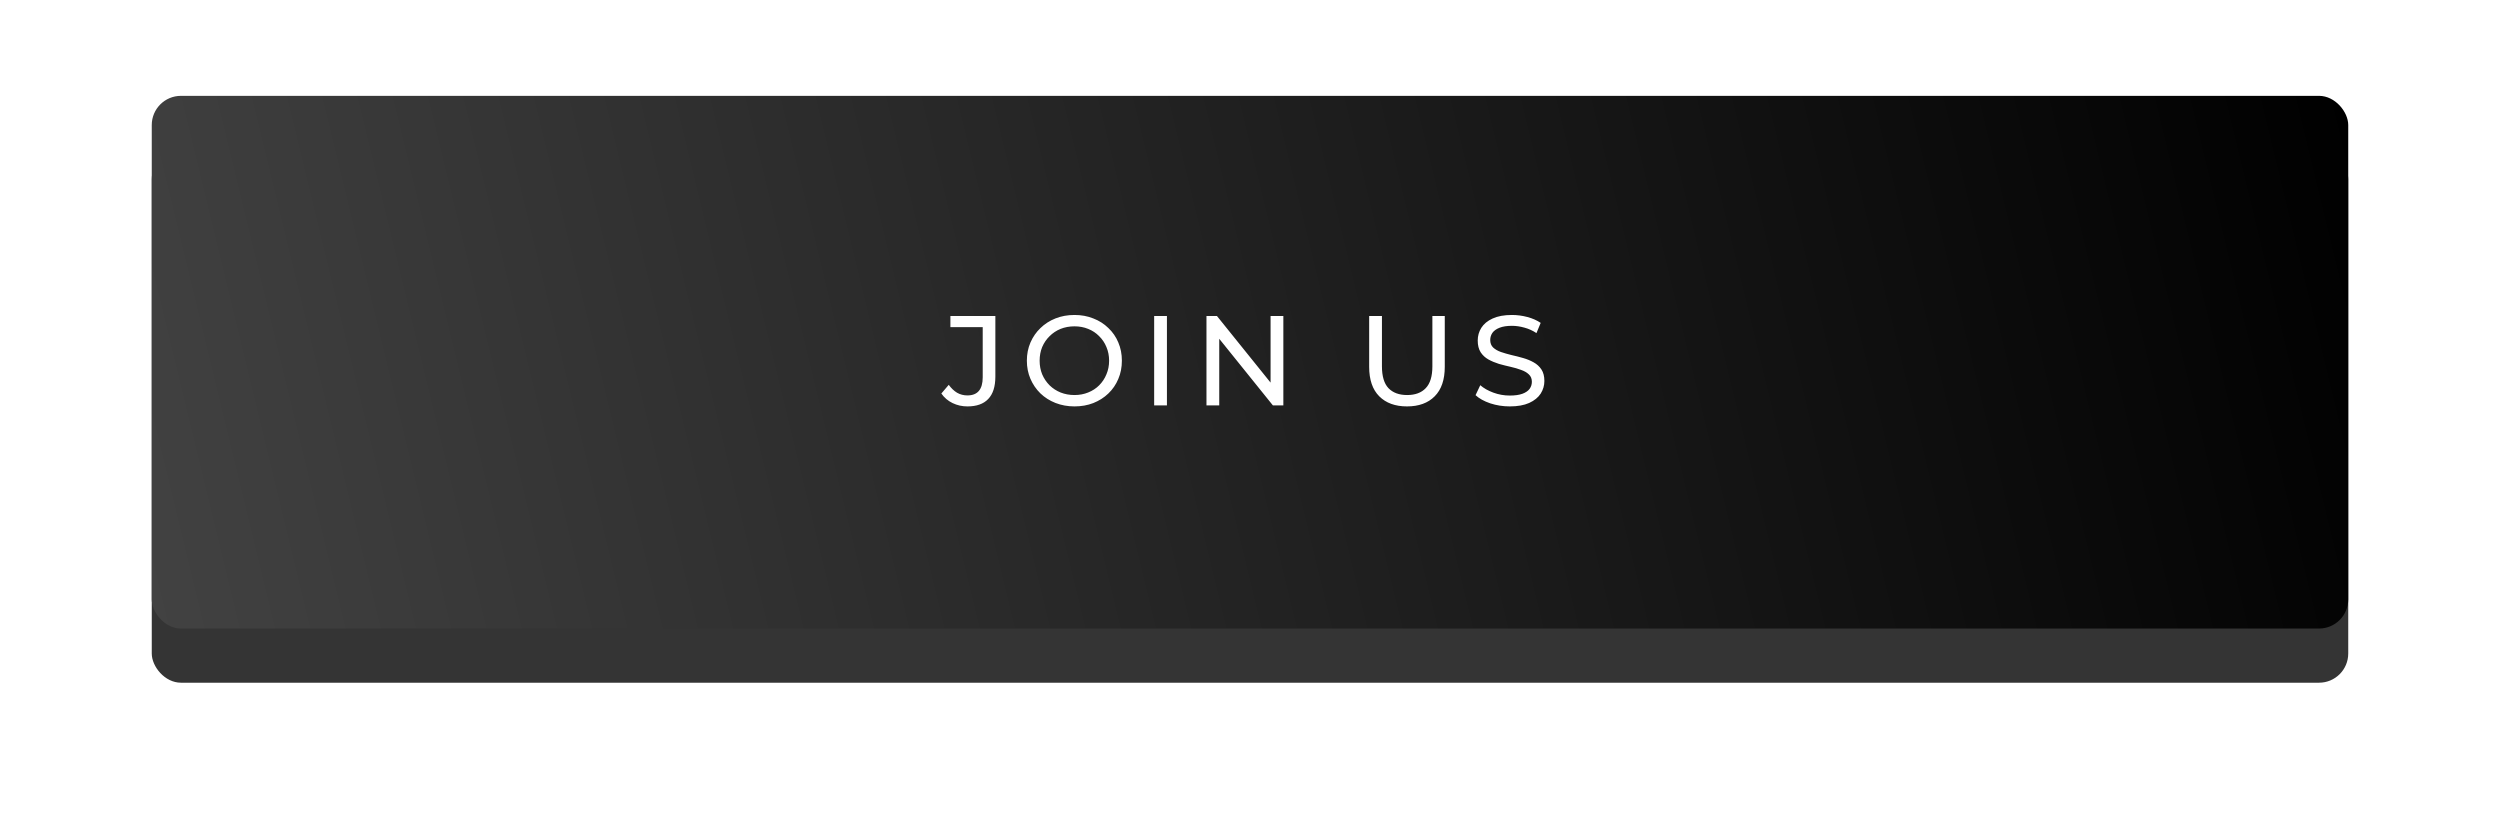
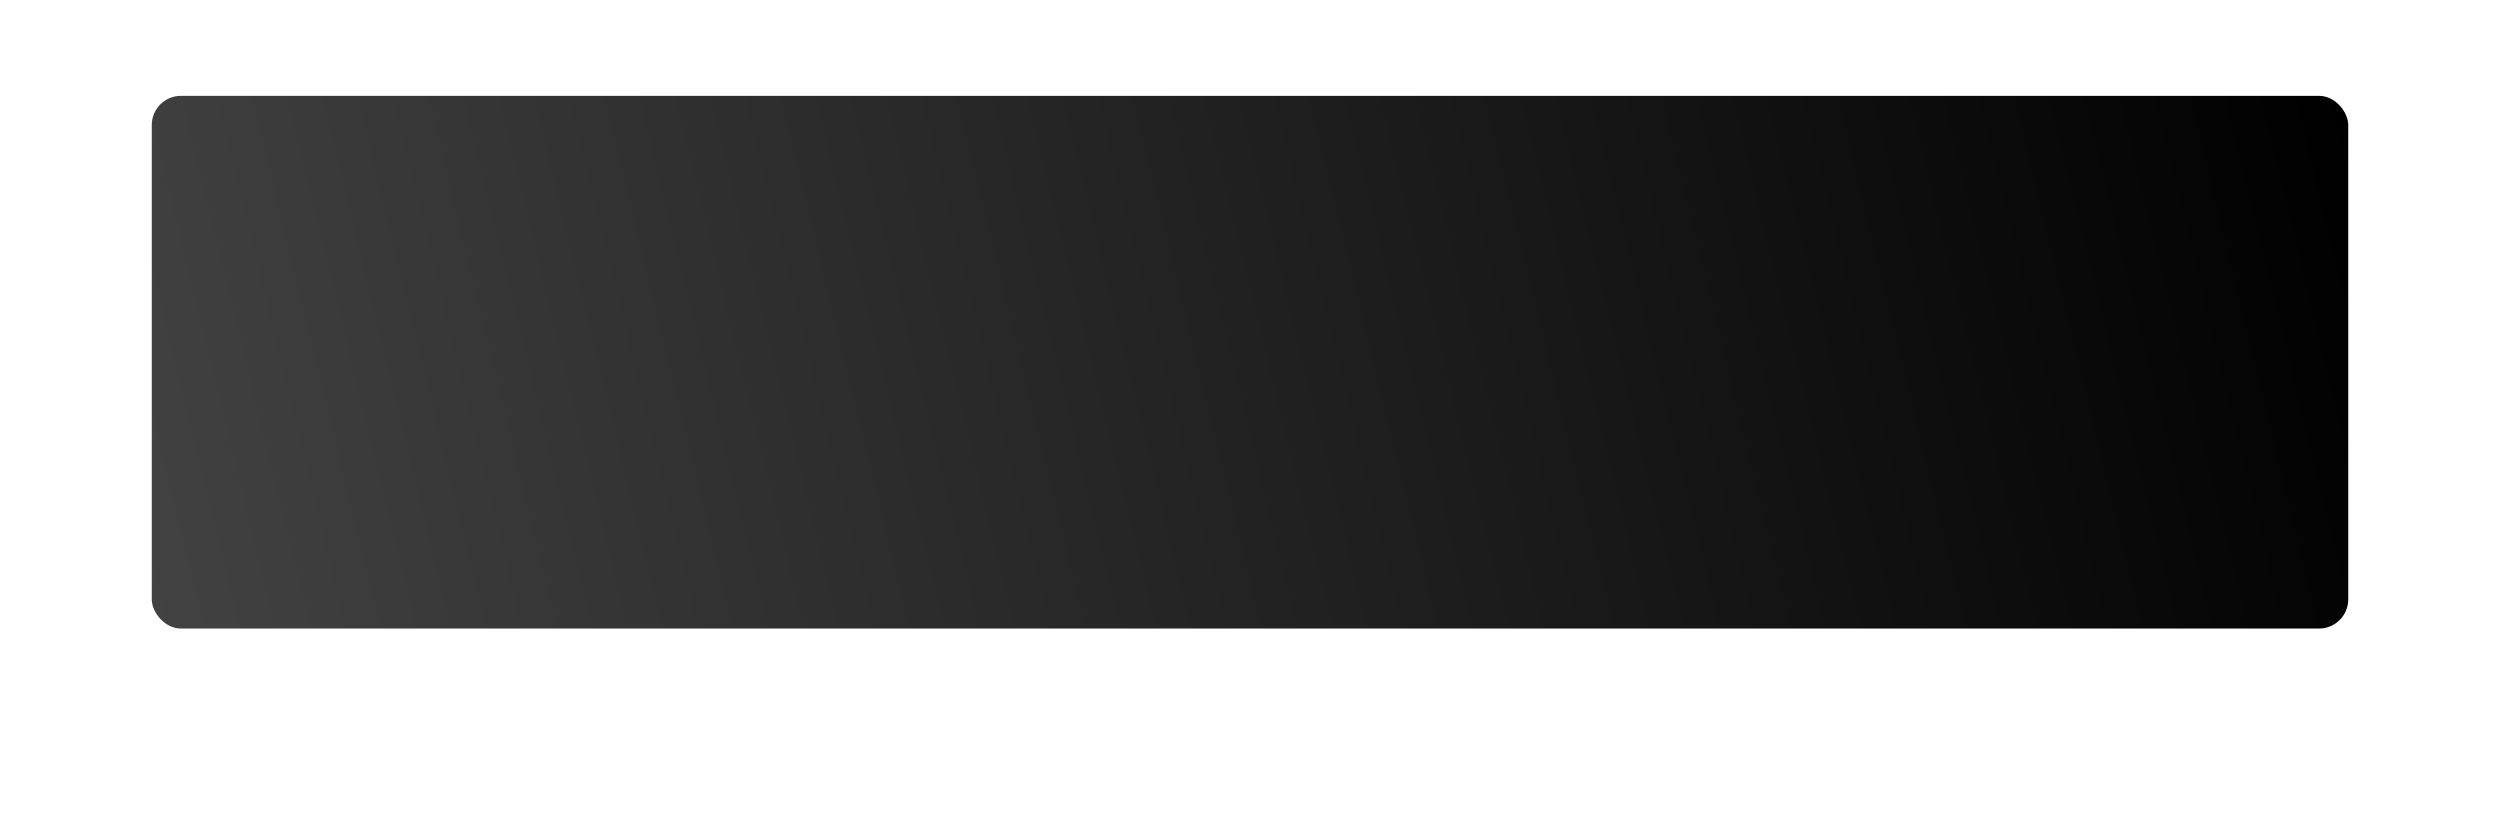
<svg xmlns="http://www.w3.org/2000/svg" width="313" height="104" viewBox="0 0 313 104" fill="none">
  <g filter="url(#filter0_d_214_262)">
-     <rect x="19" y="16.111" width="275" height="66.694" rx="3.654" fill="#343434" />
-   </g>
+     </g>
  <g filter="url(#filter1_i_214_262)">
    <rect x="19" y="12" width="275" height="66.694" rx="3.654" fill="url(#paint0_linear_214_262)" />
  </g>
-   <path d="M121.118 50.882C120.457 50.882 119.839 50.743 119.263 50.466C118.688 50.189 118.219 49.789 117.856 49.267L118.783 48.18C119.093 48.606 119.439 48.937 119.823 49.171C120.217 49.395 120.649 49.507 121.118 49.507C122.397 49.507 123.036 48.75 123.036 47.237V40.953H118.991V39.562H124.619V47.157C124.619 48.404 124.321 49.336 123.724 49.955C123.138 50.573 122.269 50.882 121.118 50.882ZM134.527 50.882C133.674 50.882 132.88 50.738 132.145 50.45C131.42 50.163 130.791 49.763 130.258 49.251C129.725 48.729 129.31 48.121 129.011 47.428C128.713 46.736 128.563 45.979 128.563 45.158C128.563 44.337 128.713 43.581 129.011 42.888C129.31 42.195 129.725 41.593 130.258 41.081C130.791 40.559 131.42 40.154 132.145 39.866C132.87 39.578 133.664 39.434 134.527 39.434C135.38 39.434 136.163 39.578 136.877 39.866C137.602 40.143 138.231 40.543 138.764 41.065C139.308 41.577 139.723 42.179 140.011 42.872C140.31 43.565 140.459 44.327 140.459 45.158C140.459 45.989 140.31 46.752 140.011 47.444C139.723 48.137 139.308 48.745 138.764 49.267C138.231 49.779 137.602 50.178 136.877 50.466C136.163 50.743 135.38 50.882 134.527 50.882ZM134.527 49.459C135.145 49.459 135.716 49.352 136.238 49.139C136.771 48.926 137.229 48.628 137.613 48.244C138.007 47.849 138.311 47.391 138.524 46.869C138.748 46.347 138.86 45.776 138.86 45.158C138.86 44.54 138.748 43.97 138.524 43.447C138.311 42.925 138.007 42.472 137.613 42.088C137.229 41.694 136.771 41.39 136.238 41.177C135.716 40.964 135.145 40.857 134.527 40.857C133.898 40.857 133.317 40.964 132.784 41.177C132.262 41.39 131.804 41.694 131.409 42.088C131.015 42.472 130.706 42.925 130.482 43.447C130.269 43.97 130.162 44.54 130.162 45.158C130.162 45.776 130.269 46.347 130.482 46.869C130.706 47.391 131.015 47.849 131.409 48.244C131.804 48.628 132.262 48.926 132.784 49.139C133.317 49.352 133.898 49.459 134.527 49.459ZM144.501 50.754V39.562H146.1V50.754H144.501ZM151.05 50.754V39.562H152.361L159.763 48.755H159.076V39.562H160.675V50.754H159.364L151.961 41.561H152.649V50.754H151.05ZM176.153 50.882C174.682 50.882 173.525 50.461 172.683 49.619C171.841 48.777 171.42 47.546 171.42 45.925V39.562H173.019V45.862C173.019 47.109 173.291 48.02 173.834 48.596C174.389 49.171 175.167 49.459 176.169 49.459C177.181 49.459 177.959 49.171 178.503 48.596C179.057 48.02 179.334 47.109 179.334 45.862V39.562H180.885V45.925C180.885 47.546 180.464 48.777 179.622 49.619C178.791 50.461 177.634 50.882 176.153 50.882ZM189.024 50.882C188.171 50.882 187.355 50.754 186.577 50.498C185.799 50.232 185.186 49.891 184.739 49.475L185.33 48.228C185.757 48.601 186.3 48.91 186.961 49.155C187.622 49.4 188.309 49.523 189.024 49.523C189.674 49.523 190.201 49.448 190.606 49.299C191.011 49.15 191.31 48.947 191.502 48.691C191.694 48.425 191.79 48.127 191.79 47.796C191.79 47.413 191.662 47.103 191.406 46.869C191.161 46.634 190.836 46.448 190.431 46.309C190.036 46.16 189.599 46.032 189.12 45.925C188.64 45.819 188.155 45.696 187.665 45.558C187.185 45.409 186.743 45.222 186.338 44.998C185.943 44.774 185.623 44.476 185.378 44.103C185.133 43.719 185.011 43.229 185.011 42.632C185.011 42.056 185.16 41.529 185.458 41.049C185.767 40.559 186.236 40.17 186.865 39.882C187.505 39.584 188.315 39.434 189.295 39.434C189.946 39.434 190.59 39.52 191.23 39.69C191.87 39.861 192.424 40.106 192.893 40.425L192.365 41.705C191.886 41.385 191.379 41.156 190.846 41.017C190.313 40.868 189.796 40.793 189.295 40.793C188.667 40.793 188.15 40.873 187.745 41.033C187.339 41.193 187.041 41.406 186.849 41.673C186.668 41.939 186.577 42.238 186.577 42.568C186.577 42.962 186.7 43.277 186.945 43.511C187.201 43.746 187.526 43.932 187.92 44.071C188.325 44.209 188.768 44.337 189.247 44.455C189.727 44.561 190.207 44.684 190.686 44.822C191.177 44.961 191.619 45.142 192.013 45.366C192.418 45.59 192.744 45.888 192.989 46.261C193.234 46.634 193.356 47.114 193.356 47.7C193.356 48.265 193.202 48.793 192.893 49.283C192.584 49.763 192.104 50.152 191.454 50.45C190.814 50.738 190.004 50.882 189.024 50.882Z" fill="white" />
  <defs>
    <filter id="filter0_d_214_262" x="0.978" y="0.759" width="311.044" height="102.738" filterUnits="userSpaceOnUse" color-interpolation-filters="sRGB">
      <feFlood flood-opacity="0" result="BackgroundImageFix" />
      <feColorMatrix in="SourceAlpha" type="matrix" values="0 0 0 0 0 0 0 0 0 0 0 0 0 0 0 0 0 0 127 0" result="hardAlpha" />
      <feMorphology radius="3.337" operator="dilate" in="SourceAlpha" result="effect1_dropShadow_214_262" />
      <feOffset dy="2.67" />
      <feGaussianBlur stdDeviation="7.342" />
      <feComposite in2="hardAlpha" operator="out" />
      <feColorMatrix type="matrix" values="0 0 0 0 0 0 0 0 0 0 0 0 0 0 0 0 0 0 0.25 0" />
      <feBlend mode="normal" in2="BackgroundImageFix" result="effect1_dropShadow_214_262" />
      <feBlend mode="normal" in="SourceGraphic" in2="effect1_dropShadow_214_262" result="shape" />
    </filter>
    <filter id="filter1_i_214_262" x="19" y="12" width="275" height="66.694" filterUnits="userSpaceOnUse" color-interpolation-filters="sRGB">
      <feFlood flood-opacity="0" result="BackgroundImageFix" />
      <feBlend mode="normal" in="SourceGraphic" in2="BackgroundImageFix" result="shape" />
      <feColorMatrix in="SourceAlpha" type="matrix" values="0 0 0 0 0 0 0 0 0 0 0 0 0 0 0 0 0 0 127 0" result="hardAlpha" />
      <feMorphology radius="3.198" operator="erode" in="SourceAlpha" result="effect1_innerShadow_214_262" />
      <feOffset />
      <feGaussianBlur stdDeviation="4.797" />
      <feComposite in2="hardAlpha" operator="arithmetic" k2="-1" k3="1" />
      <feColorMatrix type="matrix" values="0 0 0 0 1 0 0 0 0 1 0 0 0 0 1 0 0 0 0.25 0" />
      <feBlend mode="normal" in2="shape" result="effect1_innerShadow_214_262" />
    </filter>
    <linearGradient id="paint0_linear_214_262" x1="19" y1="78.694" x2="294" y2="12" gradientUnits="userSpaceOnUse">
      <stop stop-color="#424242" />
      <stop offset="1" />
    </linearGradient>
  </defs>
</svg>